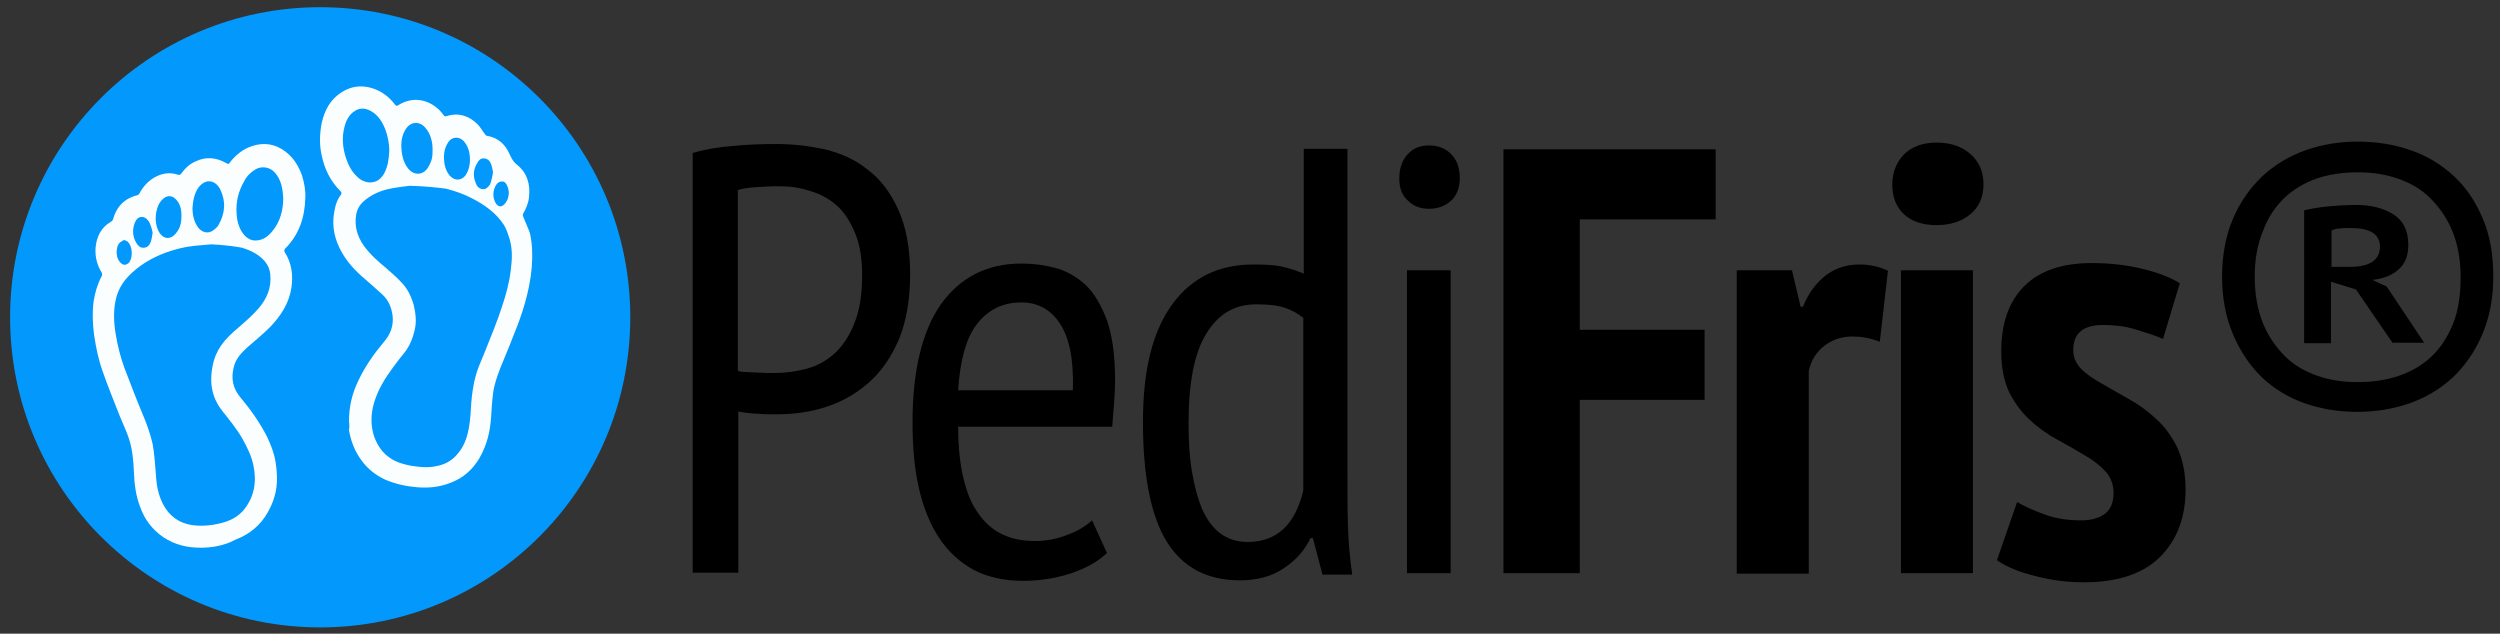
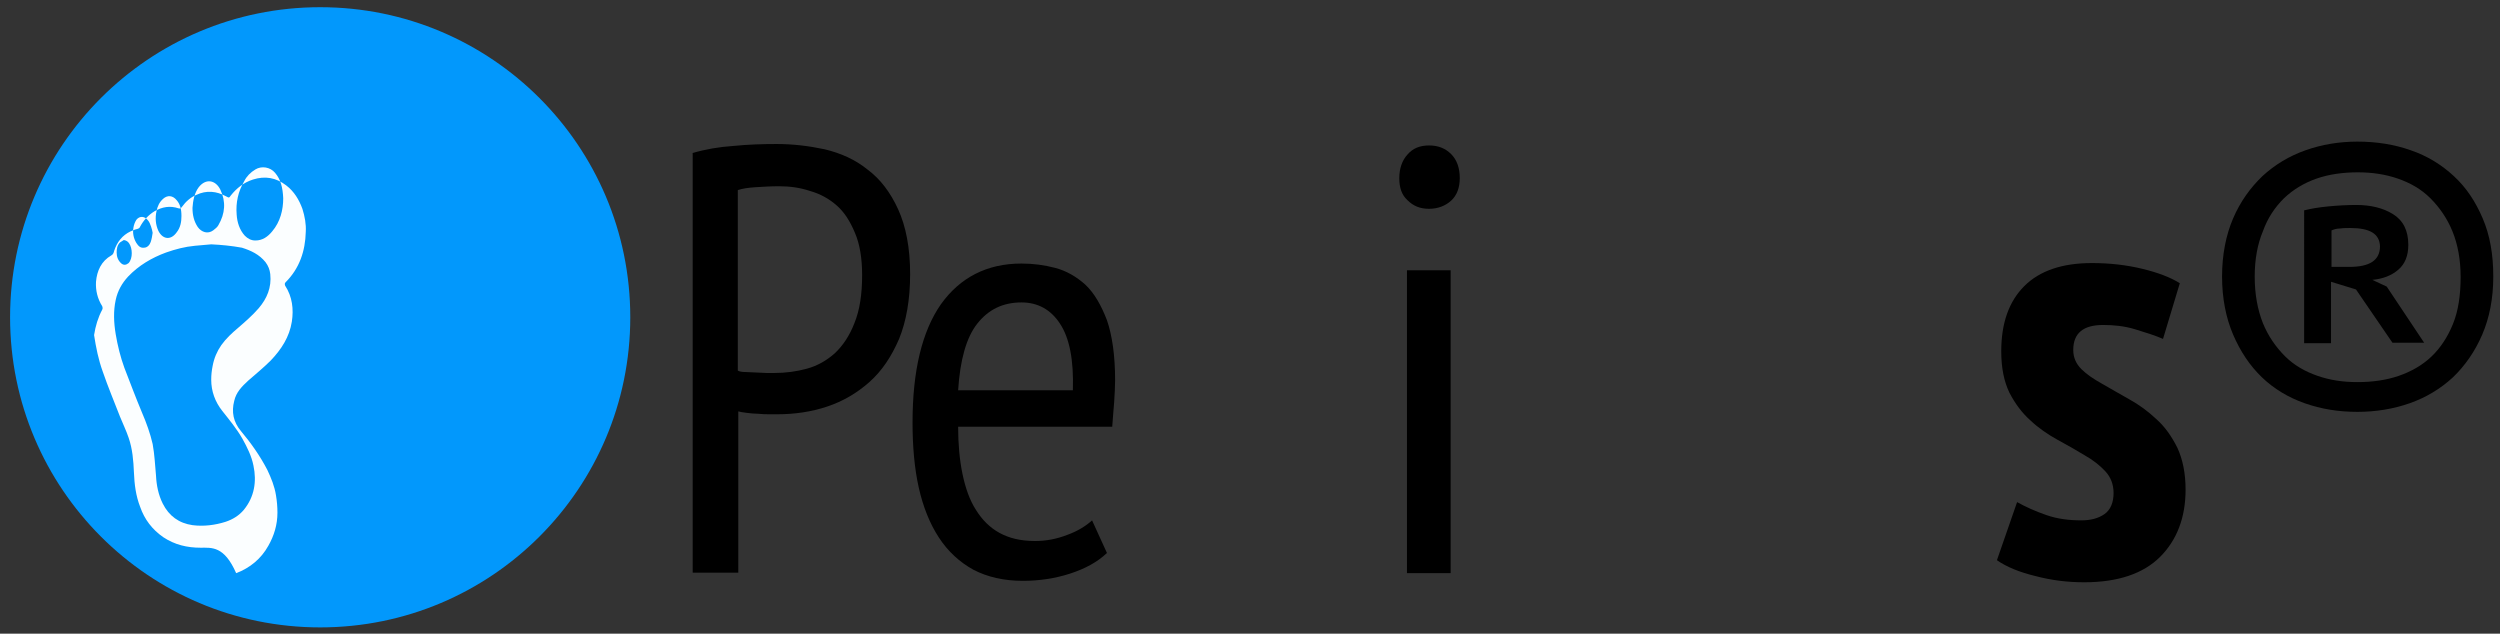
<svg xmlns="http://www.w3.org/2000/svg" x="0px" y="0px" viewBox="0 0 520.8 132" xml:space="preserve">
  <rect x="0" y="0" width="520.8" height="132" fill="#333333" stroke="none" />
  <g id="Layer_1">
    <circle id="PathCircle" class="st0" fill="#0298fc" cx="66.7" cy="66.1" r="64.6" />
  </g>
  <g id="Layer_4">
    <g>
-       <path fill="#FBFEFF" d="M41.8,114.1c-2.8,0-5.4-0.6-7.8-2.2c-2.3-1.6-3.9-3.7-4.8-6.3c-0.9-2.3-1.2-4.7-1.3-7.2 c-0.1-2.4-0.3-4.9-1.1-7.2c-0.5-1.5-1.2-2.9-1.8-4.4c-1.2-3.1-2.5-6.2-3.6-9.4c-0.9-2.5-1.4-5-1.8-7.6c-0.3-2.3-0.4-4.7-0.1-7 c0.3-1.9,0.8-3.6,1.7-5.3c0.1-0.2,0.1-0.4,0-0.7c-1-1.6-1.4-3.3-1.3-5.1c0.2-2.3,1.1-4.3,3.2-5.5c0.4-0.2,0.5-0.6,0.6-1 c0.6-1.8,1.7-3.2,3.4-4c0.5-0.2,0.9-0.4,1.4-0.5c0.3-0.1,0.5-0.2,0.6-0.5c0.7-1.3,1.7-2.4,3-3.2c1.6-0.9,3.2-1.2,5-0.6 c0.3,0.1,0.5,0,0.7-0.3c0.8-1.1,1.8-2,3-2.5c2.1-1,4.2-0.8,6.2,0.3c0.6,0.3,0.6,0.4,1-0.2c1.2-1.5,2.7-2.7,4.6-3.3 c2.5-0.8,4.8-0.4,6.9,1.2c1.7,1.3,2.7,3,3.4,4.9c0.5,1.6,0.8,3.2,0.7,4.8c-0.1,4-1.3,7.6-4.2,10.5c-0.2,0.2-0.2,0.4-0.1,0.7 c1.5,2.3,1.8,4.9,1.4,7.5c-0.5,3.2-2.2,5.8-4.4,8.1c-1.5,1.5-3.1,2.8-4.7,4.2c-1.3,1.2-2.5,2.4-2.9,4.2c-0.6,2.3-0.2,4.4,1.4,6.3 c2.1,2.5,4,5.2,5.5,8.1c0.8,1.7,1.5,3.4,1.8,5.3c0.2,1.2,0.3,2.4,0.3,3.6c0,2.5-0.7,4.8-1.9,6.9c-1.5,2.7-3.8,4.6-6.7,5.7 C46.7,113.7,44.1,114.1,41.8,114.1z M44,50.9c-1.1,0.1-2.3,0.2-3.4,0.3c-2.1,0.2-4,0.7-6,1.4c-3,1.1-5.7,2.7-7.9,5 c-1.3,1.4-2.2,3-2.6,4.9c-0.5,2.3-0.4,4.7,0,7.1c0.4,2.4,1,4.8,1.8,7c1.2,3.1,2.4,6.3,3.7,9.4c0.9,2.1,1.7,4.3,2.2,6.5 c0.4,2.2,0.5,4.4,0.7,6.6c0.1,2,0.5,4,1.4,5.8c1.3,2.6,3.4,4.1,6.2,4.5c2.3,0.3,4.7,0,6.9-0.7c1.5-0.5,2.8-1.3,3.8-2.5 c2.2-2.7,2.7-5.9,2-9.2c-0.4-2-1.3-3.8-2.3-5.6c-1.2-2.1-2.7-3.9-4.2-5.8c-1.5-1.9-2.3-4.1-2.3-6.5c0-1,0.1-1.9,0.3-2.9 c0.3-1.6,0.9-3,1.8-4.3c1-1.4,2.2-2.5,3.5-3.6c1.5-1.3,3-2.6,4.3-4.1c1.7-2,2.7-4.3,2.4-7.1c-0.1-0.9-0.4-1.7-1-2.5 c-1.3-1.6-3-2.4-4.9-3C48.2,51.2,46.1,51,44,50.9z M59,41.3c-0.1-2.2-0.5-3.9-1.7-5.3c-1-1.2-2.8-1.5-4.1-0.7 c-1,0.6-1.8,1.4-2.3,2.4c-1.3,2.2-1.8,4.5-1.6,7c0.1,1.6,0.6,3.2,1.7,4.4c0.6,0.6,1.3,1,2.2,1c1.5,0,2.6-0.8,3.5-1.9 C58.4,46.2,59,43.7,59,41.3z M40.1,43.3c0,1.5,0.3,2.8,1.1,4c0.8,1.1,2.1,1.5,3.2,0.7c0.4-0.3,0.9-0.7,1.1-1.1 c1.4-2.4,1.6-4.9,0.4-7.4c-1-2-3-2.4-4.5-0.5C40.5,40.2,40.2,41.8,40.1,43.3z M37.8,45c0-1.5-0.3-2.5-1-3.3 c-0.8-1-1.9-1.1-2.8-0.3c-0.8,0.7-1.2,1.6-1.4,2.6c-0.3,1.4-0.2,2.8,0.4,4.1c0.9,1.8,2.6,2,3.8,0.3C37.6,47.4,37.8,46.2,37.8,45z M31.8,48.5c-0.1-0.7-0.5-2-0.9-2.5c-0.7-1-1.8-1.1-2.5-0.2c-0.3,0.5-0.5,1-0.6,1.6c-0.2,1.1,0,2.2,0.6,3.2c0.4,0.6,0.8,1.1,1.6,1 c0.7,0,1.2-0.6,1.4-1.2C31.6,49.8,31.7,49.2,31.8,48.5z M25.8,50c-0.3,0.2-0.5,0.3-0.8,0.5c-0.6,0.6-0.7,1.4-0.7,2.1 c0,0.9,0.3,1.7,1,2.3c0.5,0.4,1,0.3,1.5-0.1c0.9-1,0.8-3.1,0.1-4.1C26.7,50.4,26.4,50.1,25.8,50z" />
-       <path fill="#FBFEFF" d="M72.7,87.8c0-3.2,0.7-5.9,1.9-8.4c1.4-3,3.3-5.7,5.4-8.2c1.3-1.5,2-3.3,1.8-5.3c-0.2-1.7-0.8-3.3-2.1-4.5 c-1.4-1.3-2.9-2.6-4.4-3.9c-1.9-1.7-3.5-3.6-4.6-5.9c-1.3-2.7-1.6-5.4-0.9-8.3c0.2-1,0.6-1.9,1.2-2.7c0.2-0.3,0.2-0.5-0.1-0.8 c-2.1-2.1-3.3-4.6-3.9-7.5c-0.5-2.2-0.4-4.4,0-6.6c0.6-2.7,1.8-5,4.2-6.5c1.9-1.2,3.9-1.5,6.1-0.9c2.1,0.6,3.7,1.8,5,3.5 c0.2,0.3,0.4,0.3,0.7,0.1c3-1.9,6.3-1.2,8.6,1.1c0.3,0.3,0.6,0.7,0.9,1.1c0.1,0.1,0.3,0.2,0.5,0.1c2.5-0.8,4.7-0.1,6.5,1.7 c0.6,0.6,1,1.4,1.5,2c0.1,0.2,0.3,0.4,0.5,0.4c2.3,0.4,3.8,1.8,4.7,3.9c0.4,0.9,0.8,1.6,1.6,2.2c2.1,1.7,2.7,4.1,2.4,6.7 c-0.1,1.2-0.6,2.3-1.2,3.4c-0.1,0.1-0.1,0.4,0,0.6c0.4,1.1,0.9,2.1,1.3,3.2c0.2,0.6,0.3,1.3,0.4,2c0.3,2.3,0.2,4.7-0.1,7 c-0.5,3.6-1.5,7.1-2.8,10.5c-1.1,2.9-2.3,5.8-3.5,8.7c-0.7,1.8-1.4,3.7-1.6,5.6c-0.2,1.6-0.3,3.3-0.4,4.9c-0.2,3-0.9,5.8-2.4,8.4 c-1.4,2.4-3.4,4.2-6.1,5.2c-2.3,0.9-4.6,1.1-7,0.9c-2.3-0.2-4.5-0.7-6.6-1.6c-1.9-0.9-3.6-2.2-4.9-4c-1.4-1.9-2.2-4-2.6-6.3 C72.8,89.1,72.8,88.2,72.7,87.8z M85.4,38.7c-0.9,0.1-2.6,0.3-4.1,0.6c-2,0.4-3.9,1.2-5.5,2.6c-0.9,0.8-1.4,1.7-1.6,2.8 c-0.4,2.4,0.2,4.5,1.6,6.5c1.3,1.8,3,3.3,4.7,4.7c1,0.9,2.1,1.8,3.1,2.9c1.3,1.3,2.1,3,2.6,4.8c0.4,1.7,0.6,3.4,0.2,5.1 c-0.4,1.7-1,3.3-2.1,4.7c-0.8,1-1.6,2-2.4,3.1c-1.7,2.3-3.2,4.7-4,7.5c-0.7,2.4-0.7,4.8,0.1,7.1c0.7,1.8,1.7,3.3,3.4,4.4 c1.2,0.8,2.6,1.2,4.1,1.5c1.8,0.3,3.6,0.5,5.4,0.1c1.7-0.3,3.2-1.1,4.3-2.4c1.8-2,2.4-4.5,2.7-7.1c0.2-1.7,0.2-3.3,0.4-5 c0.2-1.7,0.5-3.4,1-5c0.5-1.6,1.3-3.2,1.9-4.8c1.2-3,2.4-5.9,3.4-9c0.8-2.4,1.5-4.9,1.8-7.5c0.3-2.3,0.4-4.5-0.3-6.7 c-0.3-0.9-0.6-1.9-1.1-2.7c-1.6-2.5-4-4.2-6.7-5.6c-1.7-0.9-3.5-1.5-5.4-2C90.6,39,88.4,38.8,85.4,38.7z M81.1,31.4 c0-1.4-0.3-3.1-0.9-4.6c-0.6-1.5-1.5-2.9-3-3.7c-1.1-0.6-2.3-0.7-3.4,0.1c-1.2,0.8-1.8,2.1-2.1,3.5c-0.5,2.1-0.3,4.2,0.4,6.3 c0.5,1.5,1.2,2.8,2.4,3.9c0.6,0.6,1.4,1,2.3,1.1c1.6,0.1,2.6-0.7,3.3-2C80.8,34.6,81,33.2,81.1,31.4z M83.6,30.2 c0,2.1,0.5,3.8,1.5,5c1.2,1.4,3,1.3,4-0.2c0.6-0.9,1-2,1-3.1c0.1-1.9-0.2-3.8-1.5-5.3c-1.2-1.4-3-1.3-4,0.2 C83.9,27.8,83.6,29.1,83.6,30.2z M97.9,33.3c0-1.4-0.3-2.7-1.2-3.8c-0.6-0.7-1.5-1-2.3-0.7c-0.6,0.2-1,0.7-1.3,1.3 c-0.7,1.3-0.7,2.7-0.5,4.1c0.2,0.9,0.5,1.7,1.1,2.4c1,1.1,2.4,1.1,3.3-0.1C97.7,35.4,97.9,34.3,97.9,33.3z M102.7,35.8 c-0.1-0.5-0.2-1.1-0.4-1.6c-0.2-0.6-0.6-1.1-1.4-1.2c-0.7-0.1-1.2,0.4-1.5,1c-0.8,1.3-0.9,2.7-0.3,4.1c0.2,0.7,0.7,1.2,1.4,1.3 c0.7,0.1,1.2-0.4,1.6-1C102.4,37.6,102.6,36.7,102.7,35.8z M106,40c-0.1-0.4-0.1-0.8-0.3-1.2c-0.2-0.5-0.5-1-1.1-1 c-0.6,0-1,0.3-1.3,0.8c-0.6,1.1-0.7,2.2-0.2,3.4c0.4,0.9,1.2,1.5,2.1,0.4C105.8,41.7,106,40.9,106,40z" />
+       <path fill="#FBFEFF" d="M41.8,114.1c-2.8,0-5.4-0.6-7.8-2.2c-2.3-1.6-3.9-3.7-4.8-6.3c-0.9-2.3-1.2-4.7-1.3-7.2 c-0.1-2.4-0.3-4.9-1.1-7.2c-0.5-1.5-1.2-2.9-1.8-4.4c-1.2-3.1-2.5-6.2-3.6-9.4c-0.9-2.5-1.4-5-1.8-7.6c0.3-1.9,0.8-3.6,1.7-5.3c0.1-0.2,0.1-0.4,0-0.7c-1-1.6-1.4-3.3-1.3-5.1c0.2-2.3,1.1-4.3,3.2-5.5c0.4-0.2,0.5-0.6,0.6-1 c0.6-1.8,1.7-3.2,3.4-4c0.5-0.2,0.9-0.4,1.4-0.5c0.3-0.1,0.5-0.2,0.6-0.5c0.7-1.3,1.7-2.4,3-3.2c1.6-0.9,3.2-1.2,5-0.6 c0.3,0.1,0.5,0,0.7-0.3c0.8-1.1,1.8-2,3-2.5c2.1-1,4.2-0.8,6.2,0.3c0.6,0.3,0.6,0.4,1-0.2c1.2-1.5,2.7-2.7,4.6-3.3 c2.5-0.8,4.8-0.4,6.9,1.2c1.7,1.3,2.7,3,3.4,4.9c0.5,1.6,0.8,3.2,0.7,4.8c-0.1,4-1.3,7.6-4.2,10.5c-0.2,0.2-0.2,0.4-0.1,0.7 c1.5,2.3,1.8,4.9,1.4,7.5c-0.5,3.2-2.2,5.8-4.4,8.1c-1.5,1.5-3.1,2.8-4.7,4.2c-1.3,1.2-2.5,2.4-2.9,4.2c-0.6,2.3-0.2,4.4,1.4,6.3 c2.1,2.5,4,5.2,5.5,8.1c0.8,1.7,1.5,3.4,1.8,5.3c0.2,1.2,0.3,2.4,0.3,3.6c0,2.5-0.7,4.8-1.9,6.9c-1.5,2.7-3.8,4.6-6.7,5.7 C46.7,113.7,44.1,114.1,41.8,114.1z M44,50.9c-1.1,0.1-2.3,0.2-3.4,0.3c-2.1,0.2-4,0.7-6,1.4c-3,1.1-5.7,2.7-7.9,5 c-1.3,1.4-2.2,3-2.6,4.9c-0.5,2.3-0.4,4.7,0,7.1c0.4,2.4,1,4.8,1.8,7c1.2,3.1,2.4,6.3,3.7,9.4c0.9,2.1,1.7,4.3,2.2,6.5 c0.4,2.2,0.5,4.4,0.7,6.6c0.1,2,0.5,4,1.4,5.8c1.3,2.6,3.4,4.1,6.2,4.5c2.3,0.3,4.7,0,6.9-0.7c1.5-0.5,2.8-1.3,3.8-2.5 c2.2-2.7,2.7-5.9,2-9.2c-0.4-2-1.3-3.8-2.3-5.6c-1.2-2.1-2.7-3.9-4.2-5.8c-1.5-1.9-2.3-4.1-2.3-6.5c0-1,0.1-1.9,0.3-2.9 c0.3-1.6,0.9-3,1.8-4.3c1-1.4,2.2-2.5,3.5-3.6c1.5-1.3,3-2.6,4.3-4.1c1.7-2,2.7-4.3,2.4-7.1c-0.1-0.9-0.4-1.7-1-2.5 c-1.3-1.6-3-2.4-4.9-3C48.2,51.2,46.1,51,44,50.9z M59,41.3c-0.1-2.2-0.5-3.9-1.7-5.3c-1-1.2-2.8-1.5-4.1-0.7 c-1,0.6-1.8,1.4-2.3,2.4c-1.3,2.2-1.8,4.5-1.6,7c0.1,1.6,0.6,3.2,1.7,4.4c0.6,0.6,1.3,1,2.2,1c1.5,0,2.6-0.8,3.5-1.9 C58.4,46.2,59,43.7,59,41.3z M40.1,43.3c0,1.5,0.3,2.8,1.1,4c0.8,1.1,2.1,1.5,3.2,0.7c0.4-0.3,0.9-0.7,1.1-1.1 c1.4-2.4,1.6-4.9,0.4-7.4c-1-2-3-2.4-4.5-0.5C40.5,40.2,40.2,41.8,40.1,43.3z M37.8,45c0-1.5-0.3-2.5-1-3.3 c-0.8-1-1.9-1.1-2.8-0.3c-0.8,0.7-1.2,1.6-1.4,2.6c-0.3,1.4-0.2,2.8,0.4,4.1c0.9,1.8,2.6,2,3.8,0.3C37.6,47.4,37.8,46.2,37.8,45z M31.8,48.5c-0.1-0.7-0.5-2-0.9-2.5c-0.7-1-1.8-1.1-2.5-0.2c-0.3,0.5-0.5,1-0.6,1.6c-0.2,1.1,0,2.2,0.6,3.2c0.4,0.6,0.8,1.1,1.6,1 c0.7,0,1.2-0.6,1.4-1.2C31.6,49.8,31.7,49.2,31.8,48.5z M25.8,50c-0.3,0.2-0.5,0.3-0.8,0.5c-0.6,0.6-0.7,1.4-0.7,2.1 c0,0.9,0.3,1.7,1,2.3c0.5,0.4,1,0.3,1.5-0.1c0.9-1,0.8-3.1,0.1-4.1C26.7,50.4,26.4,50.1,25.8,50z" />
    </g>
  </g>
  <g id="Layer_3">
    <g>
      <path d="M144.2,31.9c2.7-0.8,5.6-1.3,8.6-1.5c3-0.3,6-0.4,9-0.4c3.4,0,6.7,0.4,10,1.1c3.3,0.8,6.3,2.1,8.9,4.2 c2.7,2,4.8,4.8,6.4,8.3c1.6,3.5,2.5,8,2.5,13.5c0,5.3-0.8,9.8-2.3,13.5c-1.6,3.7-3.6,6.7-6.2,9c-2.6,2.3-5.5,4-8.8,5.1 c-3.3,1.1-6.8,1.6-10.3,1.6c-0.3,0-0.9,0-1.6,0c-0.8,0-1.6,0-2.4-0.1c-0.8,0-1.7-0.1-2.5-0.2c-0.8-0.1-1.4-0.2-1.7-0.3v33.6h-9.5 V31.9z M162.3,38.8c-1.7,0-3.3,0.1-4.9,0.2c-1.6,0.1-2.8,0.3-3.7,0.6v37.6c0.3,0.2,0.9,0.3,1.6,0.3c0.7,0,1.5,0.1,2.2,0.1 c0.8,0,1.5,0.1,2.2,0.1c0.7,0,1.2,0,1.6,0c2.4,0,4.6-0.3,6.8-0.9c2.2-0.6,4.1-1.7,5.8-3.2c1.7-1.6,3.1-3.7,4.1-6.3 c1.1-2.7,1.6-6,1.6-10c0-3.5-0.5-6.5-1.5-8.8c-1-2.4-2.2-4.3-3.8-5.7c-1.6-1.4-3.4-2.4-5.5-3C166.7,39.1,164.6,38.8,162.3,38.8z" />
      <path d="M230.6,115.2c-2,1.9-4.6,3.3-7.7,4.3c-3.1,1-6.4,1.5-9.8,1.5c-4,0-7.4-0.8-10.3-2.3c-2.9-1.6-5.3-3.8-7.2-6.7 c-1.9-2.9-3.3-6.4-4.2-10.4s-1.3-8.6-1.3-13.6c0-10.8,2-19,5.9-24.6c4-5.6,9.6-8.5,16.8-8.5c2.4,0,4.7,0.3,7,0.9 c2.3,0.6,4.4,1.8,6.3,3.5c1.9,1.8,3.3,4.3,4.5,7.4c1.1,3.2,1.7,7.4,1.7,12.5c0,1.4-0.1,3-0.2,4.6c-0.1,1.6-0.3,3.3-0.4,5.1h-32.1 c0,3.6,0.3,6.9,0.9,9.8c0.6,2.9,1.5,5.5,2.8,7.5c1.3,2.1,2.9,3.7,4.9,4.8c2,1.1,4.4,1.7,7.4,1.7c2.3,0,4.5-0.4,6.8-1.3 c2.2-0.8,3.9-1.9,5.1-3L230.6,115.2z M223.5,81.3c0.2-6.3-0.7-10.9-2.7-13.9c-1.9-2.9-4.6-4.4-8-4.4c-3.9,0-6.9,1.5-9.2,4.4 c-2.3,2.9-3.6,7.6-4,13.9H223.5z" />
-       <path d="M280.7,97.7c0,4.3,0,8.2,0.1,11.7c0.1,3.5,0.4,6.9,0.9,10.3h-6.2l-2-7.6H273c-1.2,2.5-3,4.6-5.6,6.3 c-2.5,1.7-5.6,2.5-9.1,2.5c-6.8,0-11.9-2.7-15.2-8c-3.3-5.3-5-13.6-5-25c0-10.8,2-18.9,6.1-24.5c4.1-5.6,9.7-8.3,16.9-8.3 c2.4,0,4.4,0.1,5.8,0.4c1.4,0.3,3,0.8,4.7,1.5v-26h9.1V97.7z M271.6,66.3c-1.2-1-2.5-1.7-4-2.2c-1.5-0.5-3.4-0.7-5.9-0.7 c-4.5,0-7.9,2-10.4,6.1c-2.5,4-3.7,10.3-3.7,18.7c0,3.7,0.2,7.1,0.7,10c0.5,3,1.2,5.6,2.1,7.8c1,2.2,2.2,3.9,3.8,5.1 c1.6,1.2,3.5,1.8,5.7,1.8c6.1,0,9.9-3.6,11.6-10.7V66.3z" />
      <path d="M291.5,37.1c0-2,0.6-3.7,1.7-4.9c1.1-1.3,2.6-1.9,4.5-1.9c1.9,0,3.4,0.6,4.6,1.8c1.2,1.2,1.8,2.9,1.8,5 c0,2-0.6,3.6-1.8,4.7c-1.2,1.1-2.8,1.7-4.6,1.7c-1.9,0-3.3-0.6-4.5-1.8C292,40.6,291.5,39.1,291.5,37.1z M293.1,56.3h9.1v63.1 h-9.1V56.3z" />
-       <path d="M313.2,31.1h44.2v14.6h-28.3v23h26v14.6h-26v36.1h-15.9V31.1z" />
-       <path d="M391.6,71.2c-2-0.8-3.9-1.1-5.6-1.1c-2.3,0-4.2,0.6-5.9,1.9s-2.8,3-3.3,5.3v42.2h-15V56.3h11.5l1.8,7.6h0.5 c1.1-2.8,2.7-4.9,4.7-6.5c2.1-1.6,4.4-2.3,7.1-2.3c2,0,4,0.4,5.9,1.3L391.6,71.2z" />
-       <path d="M394.2,38.5c0-2.5,0.8-4.6,2.4-6.3c1.6-1.6,3.9-2.5,6.8-2.5c2.9,0,5.3,0.8,7.1,2.4c1.8,1.6,2.7,3.7,2.7,6.3 c0,2.6-0.9,4.7-2.7,6.2c-1.8,1.5-4.1,2.3-7.1,2.3c-2.9,0-5.2-0.8-6.8-2.3C395,43.1,394.2,41,394.2,38.5z M396,56.3h15v63.1h-15 V56.3z" />
      <path d="M440.3,102.7c0-1.8-0.6-3.3-1.7-4.5c-1.1-1.2-2.6-2.4-4.4-3.4c-1.8-1.1-3.6-2.1-5.6-3.2c-2-1.1-3.9-2.4-5.6-4 c-1.8-1.6-3.2-3.5-4.4-5.8c-1.1-2.3-1.7-5.1-1.7-8.6c0-5.9,1.6-10.4,4.8-13.6c3.2-3.2,7.9-4.8,14.1-4.8c3.7,0,7.2,0.4,10.5,1.2 c3.3,0.8,5.9,1.8,7.8,3l-3.5,11.6c-1.6-0.7-3.5-1.3-5.8-2s-4.5-0.9-6.7-0.9c-4.1,0-6.2,1.7-6.2,5.2c0,1.6,0.6,2.9,1.7,4 c1.1,1.1,2.6,2.1,4.4,3.1s3.6,2.1,5.6,3.2c2,1.1,3.9,2.5,5.6,4.1c1.8,1.6,3.2,3.6,4.4,6c1.1,2.4,1.7,5.3,1.7,8.7 c0,5.8-1.8,10.5-5.3,14c-3.5,3.5-8.8,5.3-15.8,5.3c-3.5,0-6.8-0.4-10.2-1.3c-3.3-0.8-6-1.9-8-3.3l4.2-12.1c1.8,1,3.8,1.9,6.1,2.7 c2.3,0.8,4.7,1.1,7.3,1.1c1.9,0,3.5-0.4,4.8-1.3S440.3,104.6,440.3,102.7z" />
      <path d="M462.9,57.6c0-4.5,0.8-8.6,2.3-12.1c1.5-3.5,3.6-6.4,6.1-8.8c2.6-2.4,5.6-4.2,9-5.4c3.4-1.2,7-1.8,10.8-1.8 c4,0,7.7,0.6,11.1,1.8c3.5,1.2,6.4,3,9,5.4s4.5,5.3,6,8.8c1.5,3.5,2.2,7.5,2.2,12.1s-0.8,8.6-2.3,12.1c-1.5,3.5-3.6,6.5-6.1,8.9 c-2.6,2.4-5.6,4.2-9,5.4c-3.4,1.2-7.1,1.8-10.9,1.8c-4,0-7.6-0.6-11-1.8c-3.4-1.2-6.4-3-8.9-5.4c-2.5-2.4-4.5-5.4-6-8.9 C463.7,66.2,462.9,62.1,462.9,57.6z M469.7,57.6c0,3.7,0.6,6.9,1.7,9.7c1.1,2.7,2.7,5,4.6,6.9c1.9,1.9,4.2,3.2,6.8,4.1 c2.6,0.9,5.3,1.3,8.3,1.3c3.1,0,6-0.4,8.6-1.3c2.6-0.9,4.9-2.2,6.8-4c1.9-1.8,3.4-4.1,4.5-6.8c1.1-2.7,1.6-6,1.6-9.8 c0-3.6-0.6-6.8-1.7-9.5c-1.1-2.7-2.7-5-4.6-6.9c-1.9-1.9-4.2-3.2-6.8-4.1c-2.6-0.9-5.4-1.3-8.3-1.3c-3.1,0-6,0.4-8.6,1.3 c-2.6,0.9-4.9,2.3-6.8,4.1c-1.9,1.9-3.4,4.1-4.4,6.9C470.3,50.8,469.7,54,469.7,57.6z M480.1,43.8c1.2-0.3,2.8-0.6,4.9-0.8 c2.1-0.2,4-0.3,5.9-0.3c2.9,0,5.5,0.6,7.6,1.9s3.2,3.4,3.2,6.4c0,2.3-0.7,4-2.1,5.2c-1.4,1.2-3.2,1.9-5.4,2.1l3,1.4l7.8,11.7h-6.6 l-7.6-11.1l-5.2-1.6v12.8h-5.6V43.8z M489.6,47.5c-0.7,0-1.4,0-2.1,0.1c-0.8,0-1.3,0.2-1.8,0.4v7.6h3.7c4.3,0,6.4-1.4,6.4-4.3 C495.7,48.7,493.7,47.5,489.6,47.5z" />
    </g>
    <g> </g>
    <g> </g>
    <g> </g>
    <g> </g>
    <g> </g>
    <g> </g>
  </g>
</svg>